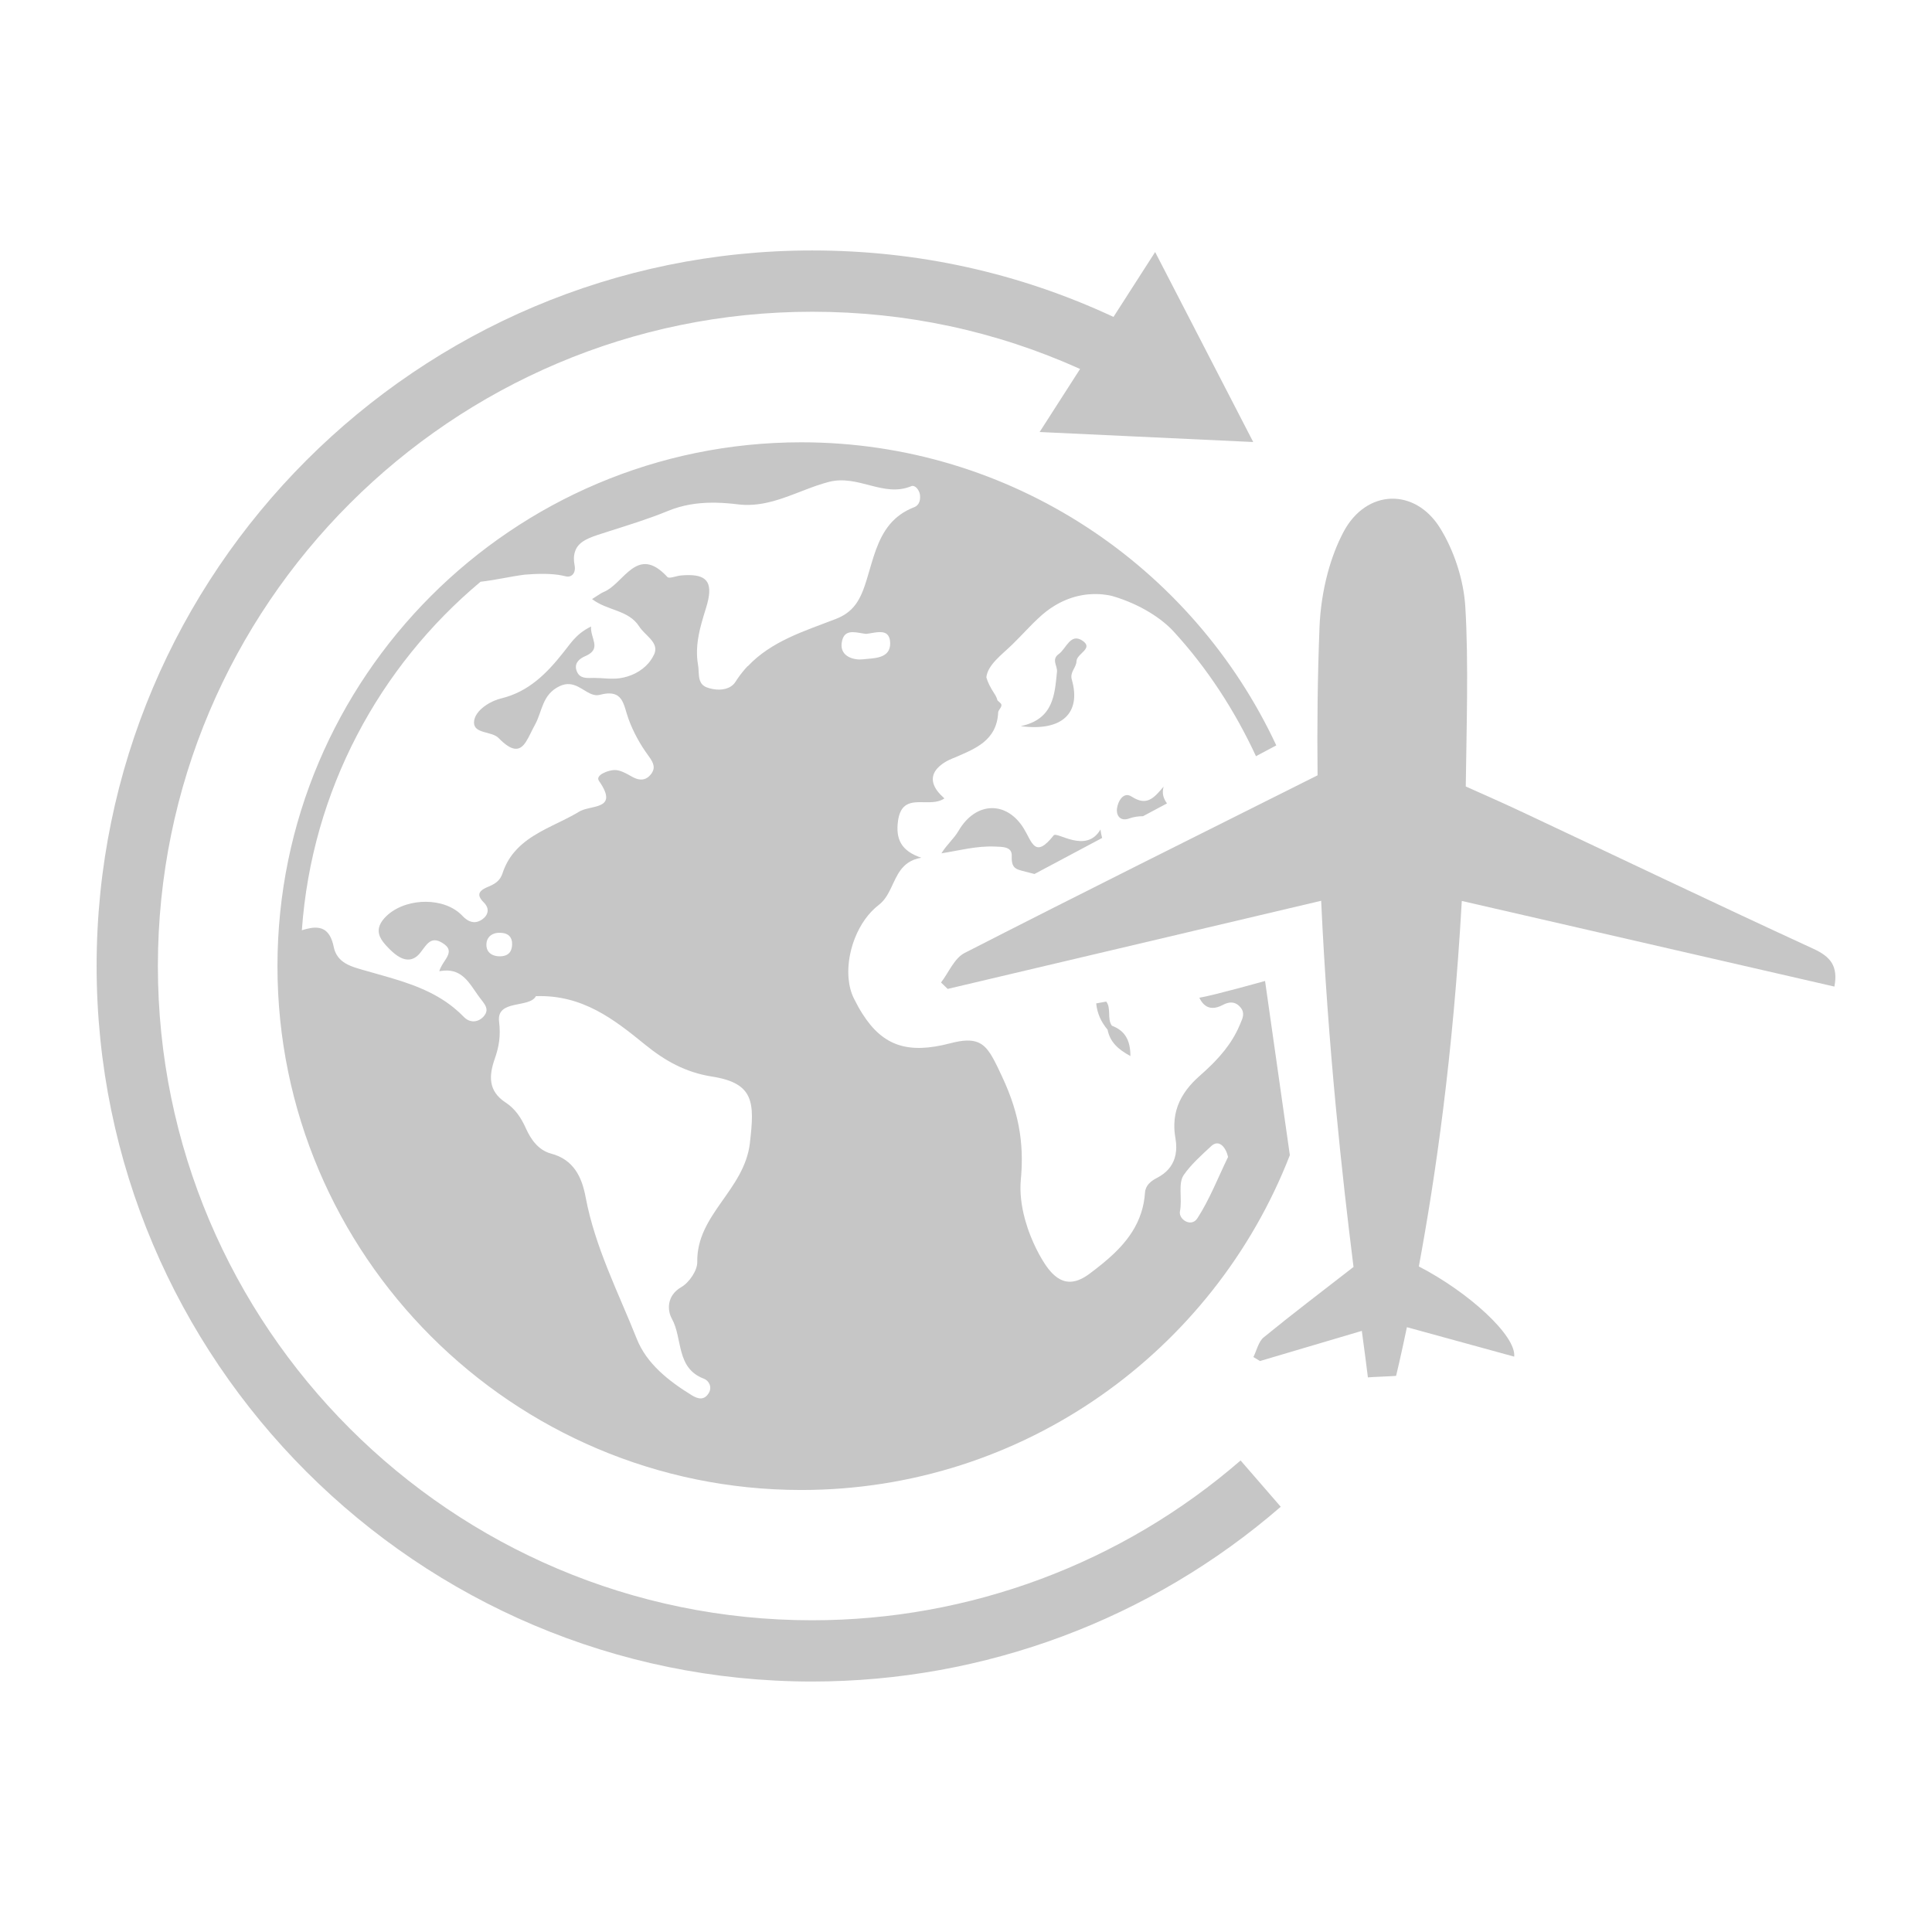
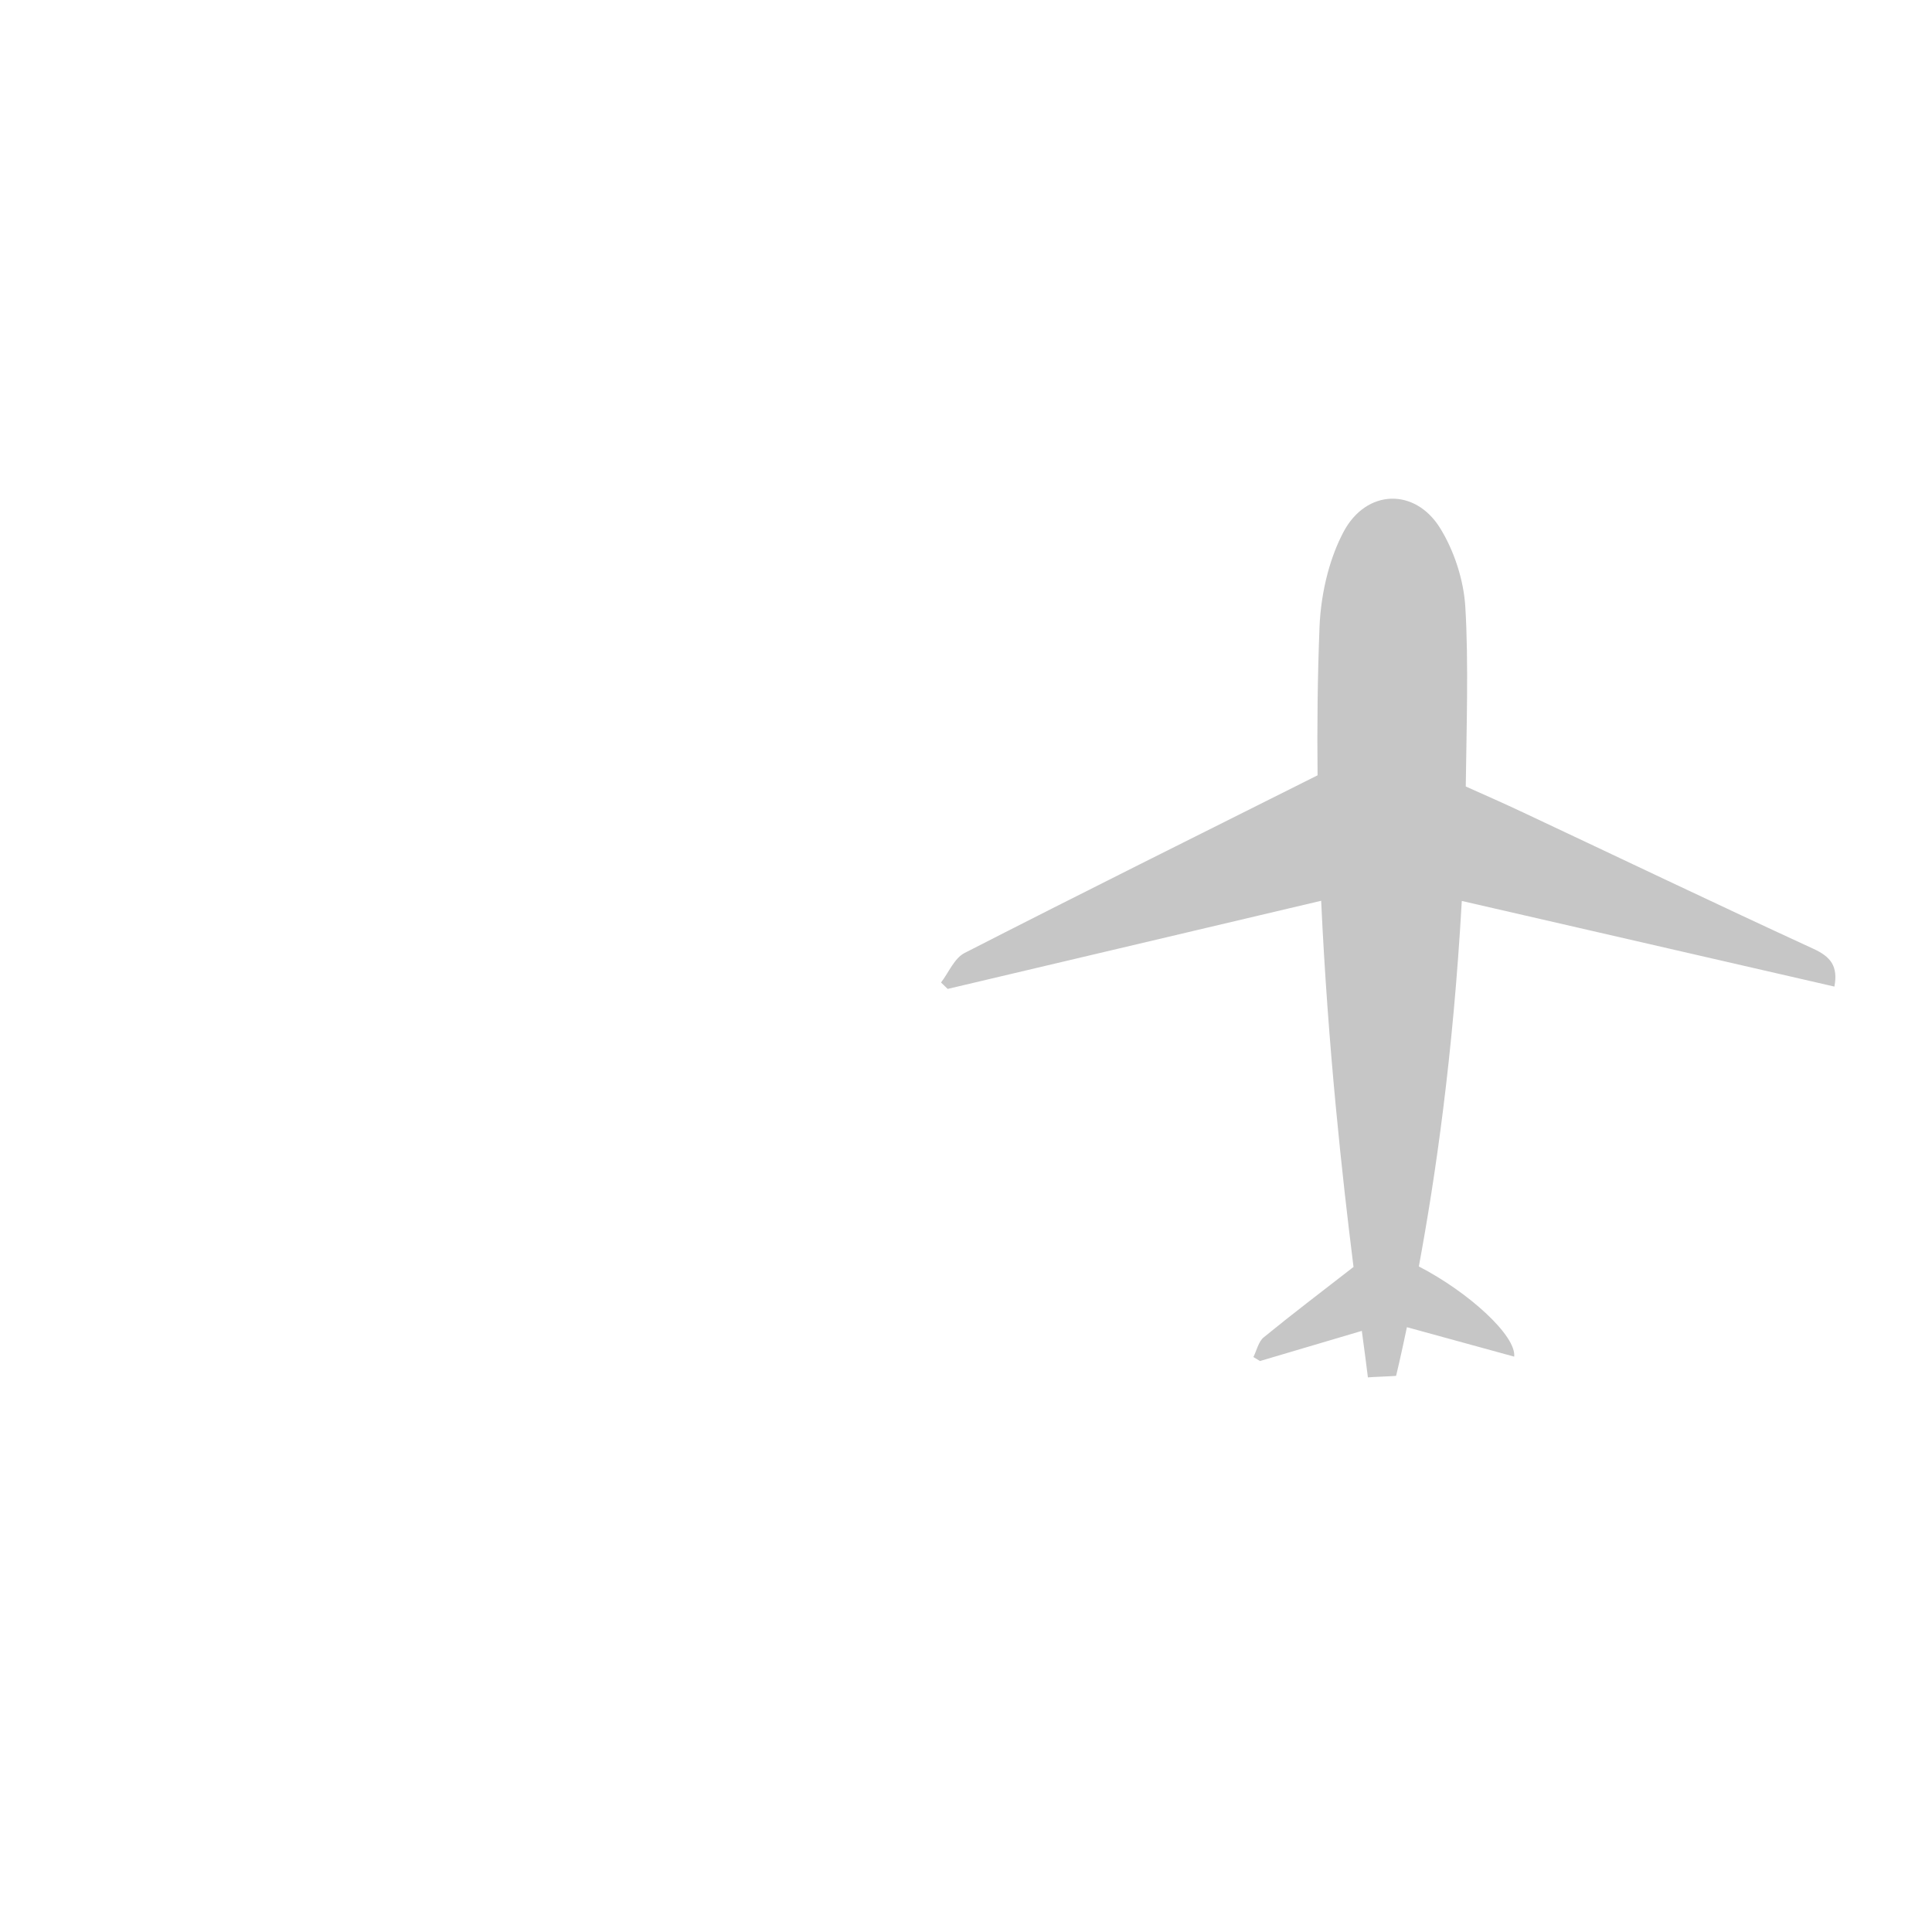
<svg xmlns="http://www.w3.org/2000/svg" version="1.1" viewBox="0 0 1000 1000">
  <defs>
    <style>
      .st0 {
        fill: none;
      }

      .st1 {
        fill: #c6c6c6;
      }
    </style>
  </defs>
  <g id="Ebene_2">
    <rect class="st0" x="0" width="1000" height="1000" />
    <rect class="st0" x="50" y="50" width="900" height="900" />
  </g>
  <g id="Ebene_1">
    <g>
      <g>
-         <path class="st1" d="M642.12,755.94c-61.5,53.33-140.25,82.71-221.76,82.71-186.73,0-338.64-151.91-338.64-338.64S233.63,161.36,420.36,161.36c48.53,0,95.09,9.97,138.69,29.62l-20.94,32.63,110.56,5.18-50.77-98.34-21.55,33.58c-48.93-22.8-101.32-34.39-155.98-34.39-204.21,0-370.36,166.14-370.36,370.36s166.14,370.36,370.36,370.36c89.14,0,175.28-32.13,242.54-90.46l-20.78-23.96Z" />
        <path class="st1" d="M487.07,508.54c4-5.2,6.89-12.56,12.16-15.26,60.06-30.73,120.49-60.8,182.74-91.98-.28-25.23,0-50.94,1.01-76.73.36-9.11,1.76-18.83,4.29-28.2,2-7.4,4.7-14.58,8.13-21.05,11.78-22.21,36.94-22.94,49.95-2.05,7.33,11.77,12.22,26.94,13.08,40.61,1.79,28.43.58,65.52.25,93.2,10.42,4.66,20.15,8.94,29.72,13.45,50.09,23.56,100.01,47.46,150.29,70.6,8.86,4.08,12.78,8.97,10.79,19.52-64.14-14.74-128.24-29.47-192.86-44.32-4.54,80.53-13.64,142.76-22.23,189.18,25.96,13.43,50.53,35.96,49.35,46.68-19-5.21-36.94-10.14-55.53-15.24-3.24,15.53-5.43,24.5-5.6,25.19-2.31.25-12.27.54-14.59.79-.66-5.53-1.75-13.68-3.14-24.07-17.71,5.24-35.23,10.43-52.73,15.61-1.13-.69-2.26-1.38-3.39-2.07,1.73-3.46,2.61-7.97,5.35-10.21,14.78-12.07,30-23.63,46.47-36.42-5.83-46.48-13.26-113.86-16.75-189.53-64.56,15.24-128.95,30.43-193.32,45.62-1.15-1.11-2.31-2.22-3.46-3.34" />
      </g>
      <g>
-         <path class="st1" d="M554.77,351.81c-1.14-4,2.35-6.25,2.42-9.55.09-4,9.06-6.56,3.16-10.59-6.31-4.3-8.41,4.06-12.37,6.89-3.92,2.79-.57,6.11-.88,9.13-1.23,11.89-1.73,24.51-18.77,28.17,21.51,2.85,31.36-6.88,26.45-24.05Z" />
-         <path class="st1" d="M575.54,530.93s0,0,0,0c-2.64-3.49-.24-9.05-2.95-12.51l-5.2.94c.49,5.13,2.54,9.63,5.88,13.59,1.28,6.4,5.38,10.16,11.83,13.66.01-8.5-3.04-13.21-9.56-15.69Z" />
-         <path class="st1" d="M654.77,507.75s-26.22,7.38-33.99,8.68h0c.86,1.81,1.88,3.11,3.03,3.97,1.14.86,2.42,1.27,3.79,1.28,1.64.02,3.43-.52,5.32-1.52.67-.36,1.32-.64,1.95-.85.42-.14.84-.24,1.25-.31,2.23-.37,4.23.35,5.95,2.42,0,.01.02.02.03.03,2.34,2.83,1.18,5.43-.11,8.39-.14.32-.28.64-.42.97-2.03,4.8-4.72,9.06-7.82,12.97-1.62,2.04-3.35,3.99-5.17,5.87-.51.52-1.02,1.04-1.54,1.56-1.97,1.95-4.03,3.83-6.11,5.67-1.25,1.1-2.41,2.21-3.5,3.35-.54.57-1.07,1.15-1.57,1.74-.5.58-.98,1.17-1.43,1.77-4.11,5.38-6.43,11.32-6.6,18.18-.06,2.29.13,4.68.57,7.18.29,1.68.44,3.3.43,4.85,0,.58-.04,1.15-.09,1.7-.11,1.3-.36,2.54-.72,3.73-1.31,4.25-4.25,7.77-9.19,10.31-1.6.82-3.09,1.8-4.2,3.03-.56.62-1.02,1.3-1.36,2.06-.34.76-.56,1.59-.62,2.52-.25,3.69-.91,7.1-1.93,10.28-1.19,3.71-2.84,7.1-4.86,10.24-1.73,2.69-3.72,5.2-5.89,7.57-1.09,1.18-2.22,2.33-3.4,3.46-3.91,3.74-8.24,7.15-12.64,10.44-.79.59-1.57,1.11-2.32,1.57-.36.22-.72.43-1.07.62-.3.16-.6.32-.9.46-.55.26-1.1.49-1.63.69-.4.14-.8.27-1.19.37-.94.25-1.85.39-2.73.42-.29,0-.58,0-.86,0-.47-.02-.94-.08-1.4-.17-.55-.1-1.09-.25-1.62-.44-.5-.18-.98-.39-1.47-.64-.96-.5-1.9-1.15-2.81-1.93-.23-.2-.45-.4-.68-.61-.23-.21-.45-.43-.67-.66-.22-.23-.44-.47-.67-.71-.44-.49-.88-1.02-1.31-1.57-.34-.44-.68-.9-1.02-1.38-.23-.33-.46-.66-.69-1.01-.49-.74-.98-1.52-1.47-2.33-2.23-3.75-4.17-7.71-5.8-11.74-.62-1.53-1.19-3.07-1.71-4.61-.41-1.22-.79-2.45-1.14-3.67-.14-.49-.27-.97-.4-1.46-.41-1.55-.77-3.1-1.07-4.64-.34-1.76-.61-3.51-.79-5.24-.19-1.73-.29-3.43-.32-5.1-.01-.83,0-1.66.03-2.48s.08-1.62.16-2.42c.35-3.72.52-7.3.51-10.77,0-.02,0-.04,0-.07,0-2.23-.09-4.42-.25-6.58-.08-1.18-.19-2.35-.32-3.51-.12-1.1-.27-2.2-.43-3.29-1.47-9.83-4.55-19.22-9.27-29.27-.58-1.25-1.14-2.42-1.67-3.54-.31-.66-.62-1.3-.92-1.91-.41-.83-.8-1.62-1.2-2.37-.27-.51-.53-.99-.79-1.47-.32-.57-.63-1.12-.95-1.64-.19-.32-.39-.62-.58-.92-1.66-2.52-3.4-4.32-5.58-5.41-.23-.12-.47-.23-.72-.33-3.36-1.4-7.75-1.25-14.34.47-21.72,5.67-34.76,1.58-45.45-15.24-1.53-2.4-3.01-5.07-4.46-8-1.49-3.01-2.38-6.5-2.72-10.23-.1-1.07-.15-2.15-.16-3.25-.03-5.15.91-10.6,2.71-15.78.24-.69.5-1.38.77-2.06,2.69-6.75,6.87-12.9,12.32-17.07,5.86-4.49,7.09-12.55,11.45-18.25.21-.27.42-.54.65-.8.34-.39.7-.77,1.07-1.13.62-.6,1.29-1.16,2.04-1.66,1.8-1.21,4-2.11,6.8-2.57h0s0,0,0,0c-10.5-3.5-13.34-9.72-12.08-19.02.25-1.84.66-3.32,1.19-4.53.19-.42.38-.83.6-1.18.17-.28.34-.54.53-.78.18-.24.38-.46.58-.67.02-.02.03-.03.05-.05.46-.47.96-.84,1.49-1.16,5.28-3.1,13.84.62,19.58-3.3h0s0,0-.01-.01c-1.5-1.36-2.71-2.65-3.67-3.89-8.37-11.35,8.57-17.07,8.57-17.07,10.87-4.7,22.23-8.82,22.94-23.6,0,0,0,0,0,0,.07-1.4,2.82-3.3,1.16-4.77-.55-.49-1.05-.96-1.53-1.43-.28-1.04-.7-2.09-1.36-3.09-2.39-3.64-3.77-6.5-4.39-8.84.71-6.5,7.94-11.62,13.58-17.12,0,0,0,0,.01-.01,1.27-1.24,2.52-2.51,3.76-3.79.62-.64,1.24-1.29,1.86-1.93,3.1-3.22,6.19-6.45,9.54-9.39.71-.62,1.43-1.21,2.16-1.78,1.4-1.09,2.84-2.09,4.31-2.98,3.94-2.4,8.09-4.11,12.33-5.09.66-.15,1.33-.29,2-.41,2-.36,4.02-.55,6.04-.59,2.11-.04,4.22.09,6.32.4,1.12.16,2.25.32,3.35.64,14.77,4.34,25.72,11.87,31.62,18.29,17.45,19,31.7,40.93,42.68,64.6l10.51-5.6c-43.19-92.57-137.15-156.88-245.85-156.88-149.51,0-271.14,121.63-271.14,271.14s121.63,271.14,271.14,271.14c115.02,0,213.54-72,252.87-173.3l-12.82-90.1ZM251.82,488.08c.41-3.46,3.35-5.53,7.26-5.25,2.87.08,4.79,1.15,5.58,3.28.16.44.29.91.36,1.44.05.44.07.92.05,1.43-.14,4.01-2.37,6-6.31,6.01-4.57,0-7.45-2.52-6.94-6.91ZM388.17,591.52c-2.87,24.61-27.69,37.03-27.27,61.71.07,4.4-4.2,10.64-8.24,12.96-7.7,4.43-7.28,12.12-4.92,16.34,5.71,10.22,2.02,25.58,16.6,31.09,2.62.99,4.38,4.34,2.51,7.43-2.22,3.67-5.29,3.29-8.74,1.16-11.97-7.36-23.39-16.35-28.48-29.15-9.6-24.14-21.65-47.5-26.51-73.43-1.95-10.42-6.2-19.43-17.88-22.53-6.66-1.76-10.57-7.55-13-12.99-2.51-5.63-5.7-10.3-10.48-13.41-9.25-6.01-8.68-14.06-5.68-22.65,2.23-6.39,3.14-11.81,2.24-19.33-1.39-11.58,15.73-6.75,19.07-13.11,24.14-.82,40.48,12.05,56.44,25.04,10.39,8.46,21.05,14.43,34.67,16.57,22.01,3.45,22.08,13.49,19.65,34.28ZM386.94,344.83c-.91.96-1.79,1.97-2.64,3.03-.85,1.05-1.68,2.16-2.47,3.31-.4.58-.79,1.16-1.17,1.77-.18.29-.38.56-.59.81-.33.39-.7.74-1.08,1.05-.21.17-.43.33-.66.48-3.39,2.24-8.43,2.04-12.53.5-.43-.16-.8-.36-1.15-.57-.39-.24-.73-.5-1.02-.79-.02-.02-.05-.04-.07-.06-.03-.03-.06-.07-.09-.11-1.05-1.15-1.47-2.64-1.67-4.24-.17-1.37-.18-2.82-.29-4.2-.04-.55-.1-1.09-.2-1.6-.12-.69-.22-1.39-.3-2.08-.14-1.21-.23-2.41-.25-3.61-.01-.63-.01-1.25,0-1.87.09-3.62.67-7.17,1.48-10.69.06-.26.12-.52.19-.78.22-.9.45-1.79.69-2.69.37-1.37.77-2.73,1.18-4.1.36-1.2.74-2.4,1.11-3.61.53-1.71.95-3.27,1.23-4.7,2-10-2.18-13.28-14.18-12.22-.6.05-1.29.19-1.98.36s-1.41.35-2.08.5c-.67.15-1.29.26-1.8.27-.02,0-.04,0-.06,0-.48,0-.87-.09-1.09-.33-.98-1.07-1.93-1.99-2.84-2.77-.91-.79-1.8-1.44-2.65-1.97-1.28-.8-2.49-1.33-3.65-1.63-.77-.2-1.52-.3-2.25-.32-.36,0-.72,0-1.08.04-1.77.18-3.42.86-4.99,1.85-.31.2-.63.41-.94.63-.56.4-1.11.84-1.66,1.29-4.27,3.58-8.17,8.65-12.81,10.58-.22.09-.43.19-.65.3-.21.11-.43.22-.65.34-1.3.74-2.7,1.76-4.83,3.08,0,0,0,0,0,0h0c7.95,6.14,18.84,5.47,24.43,14.22,2.8,4.39,9.43,7.77,8.16,13.07-.05.2-.12.4-.18.6-.08.23-.15.46-.26.7-.59,1.27-1.31,2.46-2.14,3.57-.28.37-.57.73-.87,1.08-3.64,4.18-9.03,6.93-14.96,7.75-4.3.59-8.77-.18-13.16-.18-2.96,0-6.19.49-8.09-1.95-.29-.38-.56-.82-.78-1.35-.05-.11-.08-.22-.12-.32-.08-.22-.15-.44-.21-.66-.93-3.54,1.74-5.74,4.62-6.97,3.35-1.43,4.54-3.09,4.75-4.92.02-.15.03-.31.03-.46.03-1.09-.24-2.23-.58-3.43-.05-.17-.1-.34-.15-.52-.15-.52-.31-1.05-.45-1.58-.19-.72-.37-1.45-.47-2.19-.03-.19-.05-.37-.07-.56-.05-.56-.06-1.13-.01-1.71-.58.28-1.12.57-1.64.86-2.03,1.14-3.7,2.37-5.14,3.68-.26.23-.51.47-.76.71-.49.48-.96.97-1.41,1.46-.22.25-.44.5-.66.75-.43.5-.85,1.01-1.26,1.52-.62.77-1.22,1.55-1.83,2.34-.56.72-1.12,1.44-1.68,2.15-8.46,10.7-17.83,20.28-32.12,23.75-1.14.28-2.31.66-3.46,1.14-.39.16-.77.33-1.15.51-2.1.99-4.09,2.29-5.71,3.77-.49.45-.94.91-1.35,1.39-1.19,1.39-2.02,2.89-2.31,4.45-.08.46-.12.88-.12,1.27.03,5.87,9.22,4.39,12.7,7.96,6.75,6.94,10.39,6.58,13.11,3.44.04-.04.07-.08.1-.13.23-.27.45-.57.67-.88.09-.13.18-.26.27-.39,1.63-2.47,3.01-5.85,4.73-8.93,3.79-6.79,3.63-15.73,12.88-20,3.73-1.72,6.72-.99,9.42.35.62.31,1.23.66,1.83,1.01.28.16.55.33.82.5.71.43,1.41.87,2.11,1.26.39.22.77.43,1.16.61.58.28,1.17.52,1.76.7.4.12.79.21,1.2.26.2.03.41.04.61.05.23,0,.46,0,.69-.01.35-.02.71-.08,1.07-.17.05-.01.09-.02.14-.03,1.88-.5,3.47-.72,4.82-.7,1.89.02,3.31.5,4.42,1.3.63.46,1.16,1.03,1.62,1.67,1.83,2.59,2.49,6.5,3.82,10.18.61,1.69,1.3,3.36,2.05,5.02,1.5,3.31,3.25,6.53,5.2,9.6.98,1.53,2,3.03,3.07,4.47.79,1.06,1.44,2.05,1.92,3,.35.69.59,1.36.72,2.03.05.25.08.49.09.74.02.4-.02.8-.1,1.21-.13.61-.39,1.22-.78,1.85-.26.42-.59.85-.99,1.29-.4.45-.82.81-1.24,1.12-2.39,1.72-5.09,1.28-8.02-.34-2.93-1.62-6.31-3.67-9.38-3.49-1.2.07-2.9.46-4.43,1.07-.51.21-1.01.44-1.46.69s-.87.53-1.21.82c-.69.59-1.12,1.25-1.1,1.96,0,.18.04.36.11.54.07.18.16.37.29.56.33.48.64.93.92,1.37,2.72,4.23,3.24,6.88,2.51,8.64-.08.18-.17.36-.27.52-.14.23-.3.45-.49.65-.78.81-1.95,1.36-3.28,1.79-.29.09-.59.18-.89.27-.68.19-1.38.35-2.1.52-.38.09-.76.17-1.14.26-.65.15-1.3.3-1.93.47-.32.09-.63.17-.94.27-.24.08-.48.15-.71.24-.47.17-.91.35-1.33.56-.21.1-.41.21-.6.33-1.37.83-2.78,1.62-4.21,2.38-.95.51-1.92,1-2.89,1.49-.97.49-1.95.97-2.92,1.45-2.45,1.2-4.9,2.38-7.31,3.63-.96.5-1.92,1.01-2.86,1.54-4.48,2.5-8.68,5.35-12.17,9.07-.54.58-1.08,1.18-1.59,1.8-2.4,2.95-4.37,6.41-5.75,10.61-.6,1.83-1.53,3.18-2.73,4.24-.47.42-1,.79-1.55,1.13-.84.52-1.77.98-2.77,1.39-.99.4-1.94.83-2.75,1.32-.2.12-.39.25-.57.38-.27.2-.51.41-.72.62-.64.65-1,1.39-.89,2.3.06.53.3,1.12.72,1.77.38.58.89,1.21,1.61,1.91.48.46.85.94,1.15,1.41.58.92.85,1.85.83,2.75,0,.19-.02.39-.05.58-.22,1.53-1.24,2.95-2.78,4.02-.14.1-.28.18-.42.27-.18.12-.37.22-.55.32-.39.21-.77.37-1.16.5-1.63.54-3.22.4-4.79-.37-.14-.07-.29-.15-.43-.23-.26-.15-.51-.31-.77-.49-.71-.5-1.42-1.11-2.12-1.86-4.6-4.88-11.7-7.23-18.9-7.27-3.36-.02-6.75.47-9.92,1.44-.45.14-.9.29-1.35.44-2.22.79-4.31,1.83-6.18,3.1-.37.25-.74.52-1.1.79-.71.55-1.39,1.13-2.02,1.75-.32.31-.62.63-.92.96-1.55,1.74-2.41,3.36-2.76,4.87-1.04,4.54,2.5,8.15,5.51,11.21,1.56,1.58,3.42,3.19,5.42,4.22.33.17.67.33,1.01.47.21.08.42.16.64.23.3.1.61.19.92.25.35.07.7.13,1.05.15,2.11.15,4.28-.62,6.33-2.93.17-.19.34-.4.51-.61.61-.77,1.17-1.55,1.73-2.3.56-.75,1.1-1.45,1.68-2.06.19-.2.38-.4.58-.58.99-.9,2.08-1.48,3.43-1.48,1.08,0,2.33.38,3.82,1.27,4.05,2.41,3.96,4.68,2.71,7.14-.11.22-.24.45-.37.68-.09.15-.18.3-.27.45-.15.25-.31.49-.47.74-.34.53-.7,1.06-1.04,1.61-.21.32-.41.65-.6.99-.59,1-1.1,2.05-1.4,3.16.38-.08.76-.14,1.13-.19,1.1-.16,2.13-.22,3.09-.19.64.02,1.25.08,1.84.18,1.76.29,3.28.9,4.63,1.74.39.25.77.51,1.14.8.69.53,1.33,1.11,1.94,1.74.01.01.02.03.04.04.34.35.67.72.99,1.09.42.49.83,1.01,1.23,1.54.25.33.49.66.74,1,.07.1.15.2.22.31.58.81,1.14,1.63,1.71,2.46.08.12.16.23.24.35.78,1.13,1.56,2.26,2.4,3.33,1.56,2.01,3.15,3.87,3.1,5.93-.01.45-.12.92-.3,1.39-.08.2-.18.4-.29.61-.15.26-.33.53-.54.81-.04.05-.08.11-.12.16-.19.23-.38.44-.58.64-.7.71-1.47,1.23-2.27,1.59-.16.07-.32.14-.48.2-.36.13-.72.23-1.09.29-.06.01-.12.02-.18.03-.44.06-.89.08-1.33.05-.93-.07-1.84-.34-2.69-.81-.64-.35-1.24-.82-1.8-1.39-1.67-1.74-3.41-3.32-5.21-4.78-10.78-8.79-23.58-12.93-36.68-16.66-3.52-1-7.07-1.98-10.6-3.01-1.92-.56-4.05-1.15-6.1-2-.98-.4-1.94-.86-2.84-1.41-.35-.21-.69-.44-1.03-.68-1.33-.96-2.51-2.16-3.42-3.69-.68-1.15-1.2-2.48-1.52-4.04-.45-2.21-1.06-3.97-1.8-5.36-.3-.56-.62-1.05-.95-1.5-.17-.22-.34-.43-.52-.62-.36-.39-.73-.73-1.12-1.02-.2-.14-.4-.28-.6-.4-1.43-.85-3.05-1.15-4.8-1.11-.75.02-1.52.1-2.31.24-1.43.24-2.91.64-4.41,1.1,5.13-72.3,40.04-136.5,92.5-180.38,7.63-.85,15.19-2.68,22.82-3.67,6.98-.58,13.91-.64,19.28.42.61.13,1.21.25,1.82.41,0,0,0,0,0,0,.42.11.81.16,1.18.17.01,0,.03,0,.04,0,.19,0,.38-.01.56-.04.72-.1,1.33-.41,1.82-.86.49-.45.85-1.06,1.07-1.76.27-.88.32-1.9.11-2.98-.28-1.44-.4-2.73-.38-3.9.01-.69.09-1.33.19-1.94.14-.8.36-1.52.64-2.19.23-.55.5-1.08.82-1.56.76-1.13,1.74-2.06,2.88-2.85.51-.36,1.07-.68,1.64-.99,1.13-.61,2.35-1.14,3.64-1.62,1.46-.54,2.99-1.04,4.52-1.53,1.44-.47,2.88-.93,4.32-1.39,10.09-3.22,20.24-6.34,30.01-10.36,7.47-3.07,14.99-4.22,22.6-4.28.76,0,1.52,0,2.28.01,3.81.07,7.65.4,11.51.87,1.07.13,2.13.21,3.19.25,6.24.24,12.15-1,17.91-2.82.6-.19,1.21-.39,1.81-.59,2.14-.72,4.27-1.51,6.39-2.32.31-.12.63-.24.94-.36,2.06-.79,4.11-1.59,6.17-2.36.3-.11.61-.23.91-.34.6-.22,1.21-.44,1.81-.66.65-.23,1.29-.46,1.94-.68,1.91-.64,3.82-1.23,5.76-1.74,15.36-3.99,28.27,8.21,42.76,2.19.86-.36,1.77,0,2.56.73.13.13.26.26.39.41.29.34.56.74.79,1.17,0,.01,0,.02.02.03.4.76.67,1.61.75,2.46.03.32.05.65.04.97,0,1.54-.43,2.99-1.41,4.02-.03.04-.06.08-.09.11-.42.41-.95.76-1.59,1-.58.22-1.14.46-1.69.7-2.73,1.22-5.08,2.69-7.1,4.37-.41.34-.8.68-1.18,1.03-7.61,7.05-10.42,17.21-13.3,27.06-.43,1.48-.86,2.95-1.31,4.4-.3.97-.61,1.93-.93,2.88-.55,1.64-1.13,3.16-1.77,4.57-.42.94-.87,1.83-1.34,2.68-.48.85-.99,1.65-1.53,2.41-1.37,1.89-2.98,3.51-4.95,4.89-1.58,1.1-3.39,2.05-5.5,2.87-16.29,6.29-33.26,11.43-45.51,24.45ZM435.66,332.81c.13-1,.35-1.84.63-2.53,2.01-4.83,7.57-2.65,11.98-2.18,3.45-.35,7.92-1.82,10.47-.11.64.43,1.15,1.08,1.51,1.99.16.4.29.83.37,1.34.07.42.11.87.13,1.37.31,8.56-9.03,7.92-14.23,8.58-3.88.49-11.83-1.06-10.87-8.47ZM619.78,630.56c-3.2,4.96-9.85.53-9.04-3.55,1.29-6.5-1.1-14.36,1.94-18.8,3.69-5.38,9.23-10.32,14.24-14.98,4.12-3.83,7.62.75,8.73,5.6-5.24,10.79-9.53,21.92-15.87,31.73Z" />
-         <path class="st1" d="M514.75,438.17c4.16.16,9.12-.02,8.93,4.85-.3,7.37,2.86,6.92,8.81,8.6.98.28,1.96.53,2.95.76l35.04-18.66c-.39-1.28-.69-2.73-.88-4.38-7.34,12.74-22.5.88-24.21,3.04-9.75,12.31-11.15,3.51-15.46-3.51-8.96-14.57-24.94-14.01-33.76,1.11-2.48,4.26-6.1,7.13-8.89,11.7,9.4-1.5,18.22-3.88,27.49-3.51Z" />
-         <path class="st1" d="M584.43,423.65c2.38-.86,4.77-1.17,7.18-1.18l12.42-6.62c-1.71-2.4-2.78-5.01-1.74-8.71-5.19,6.16-8.81,10.19-16.58,5.16-4.17-2.7-7.05,2.34-7.55,6.14-.5,3.82,1.83,6.82,6.26,5.21Z" />
+         <path class="st1" d="M554.77,351.81Z" />
      </g>
    </g>
  </g>
</svg>